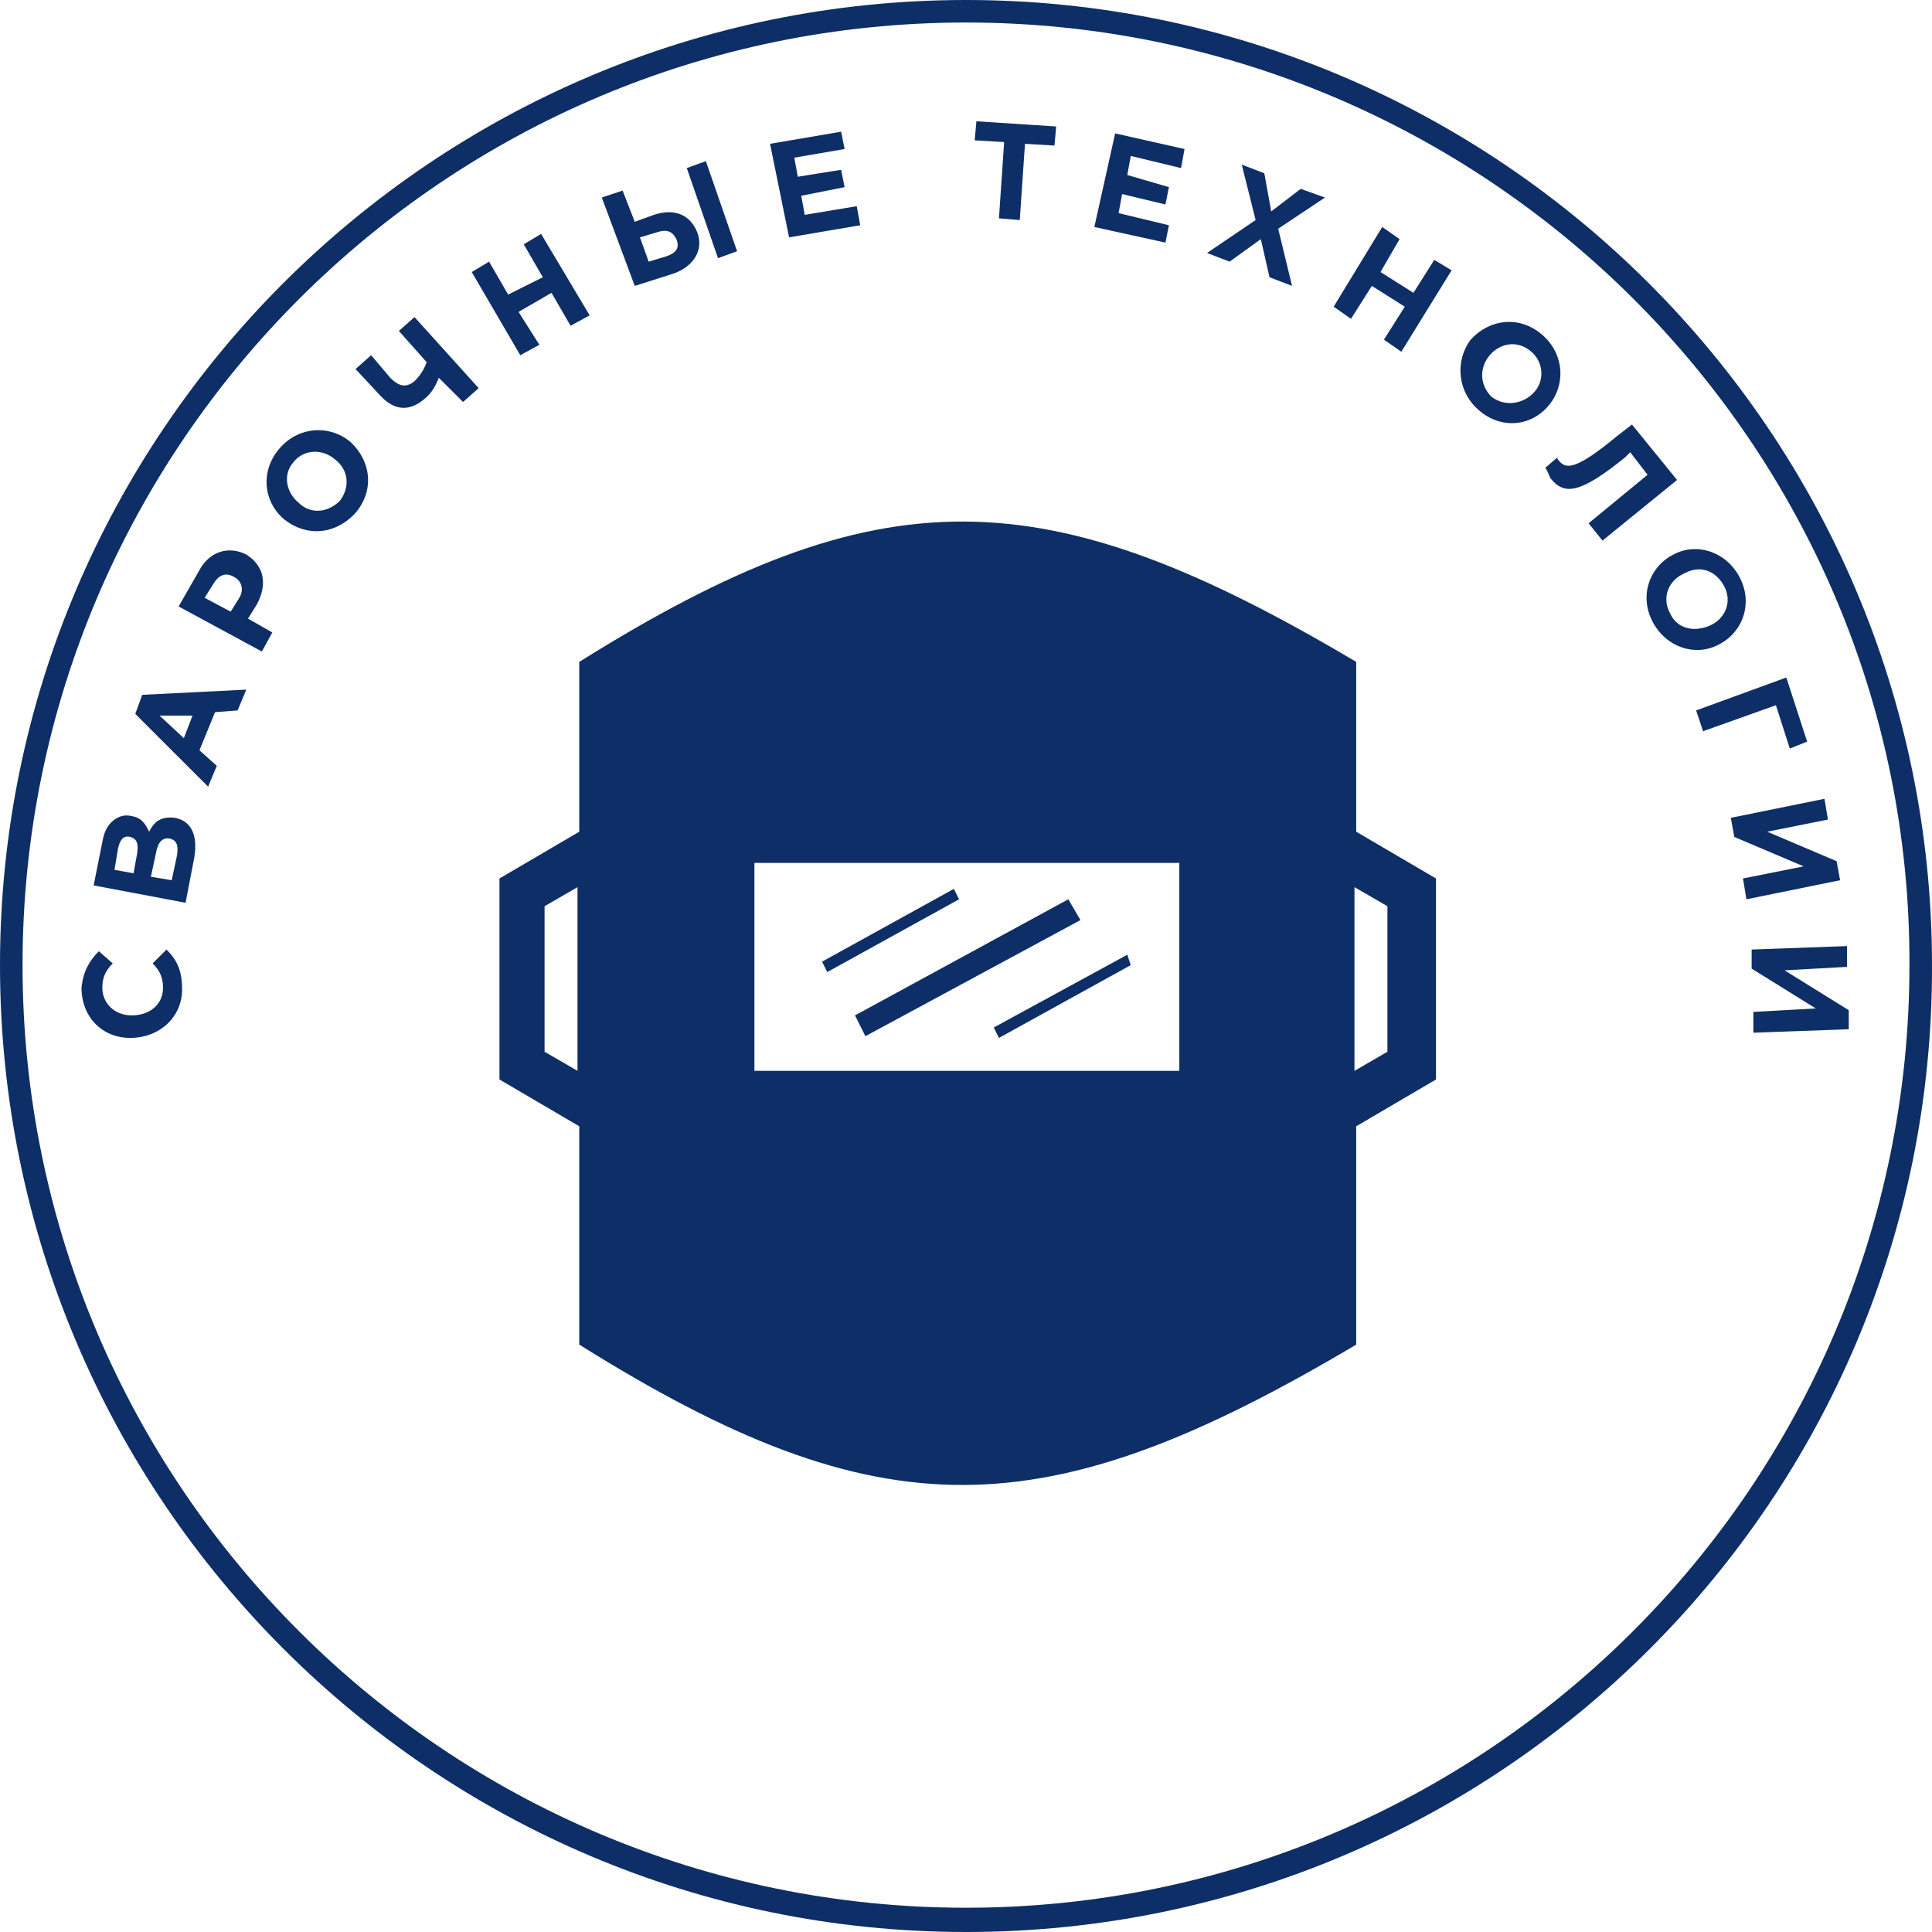
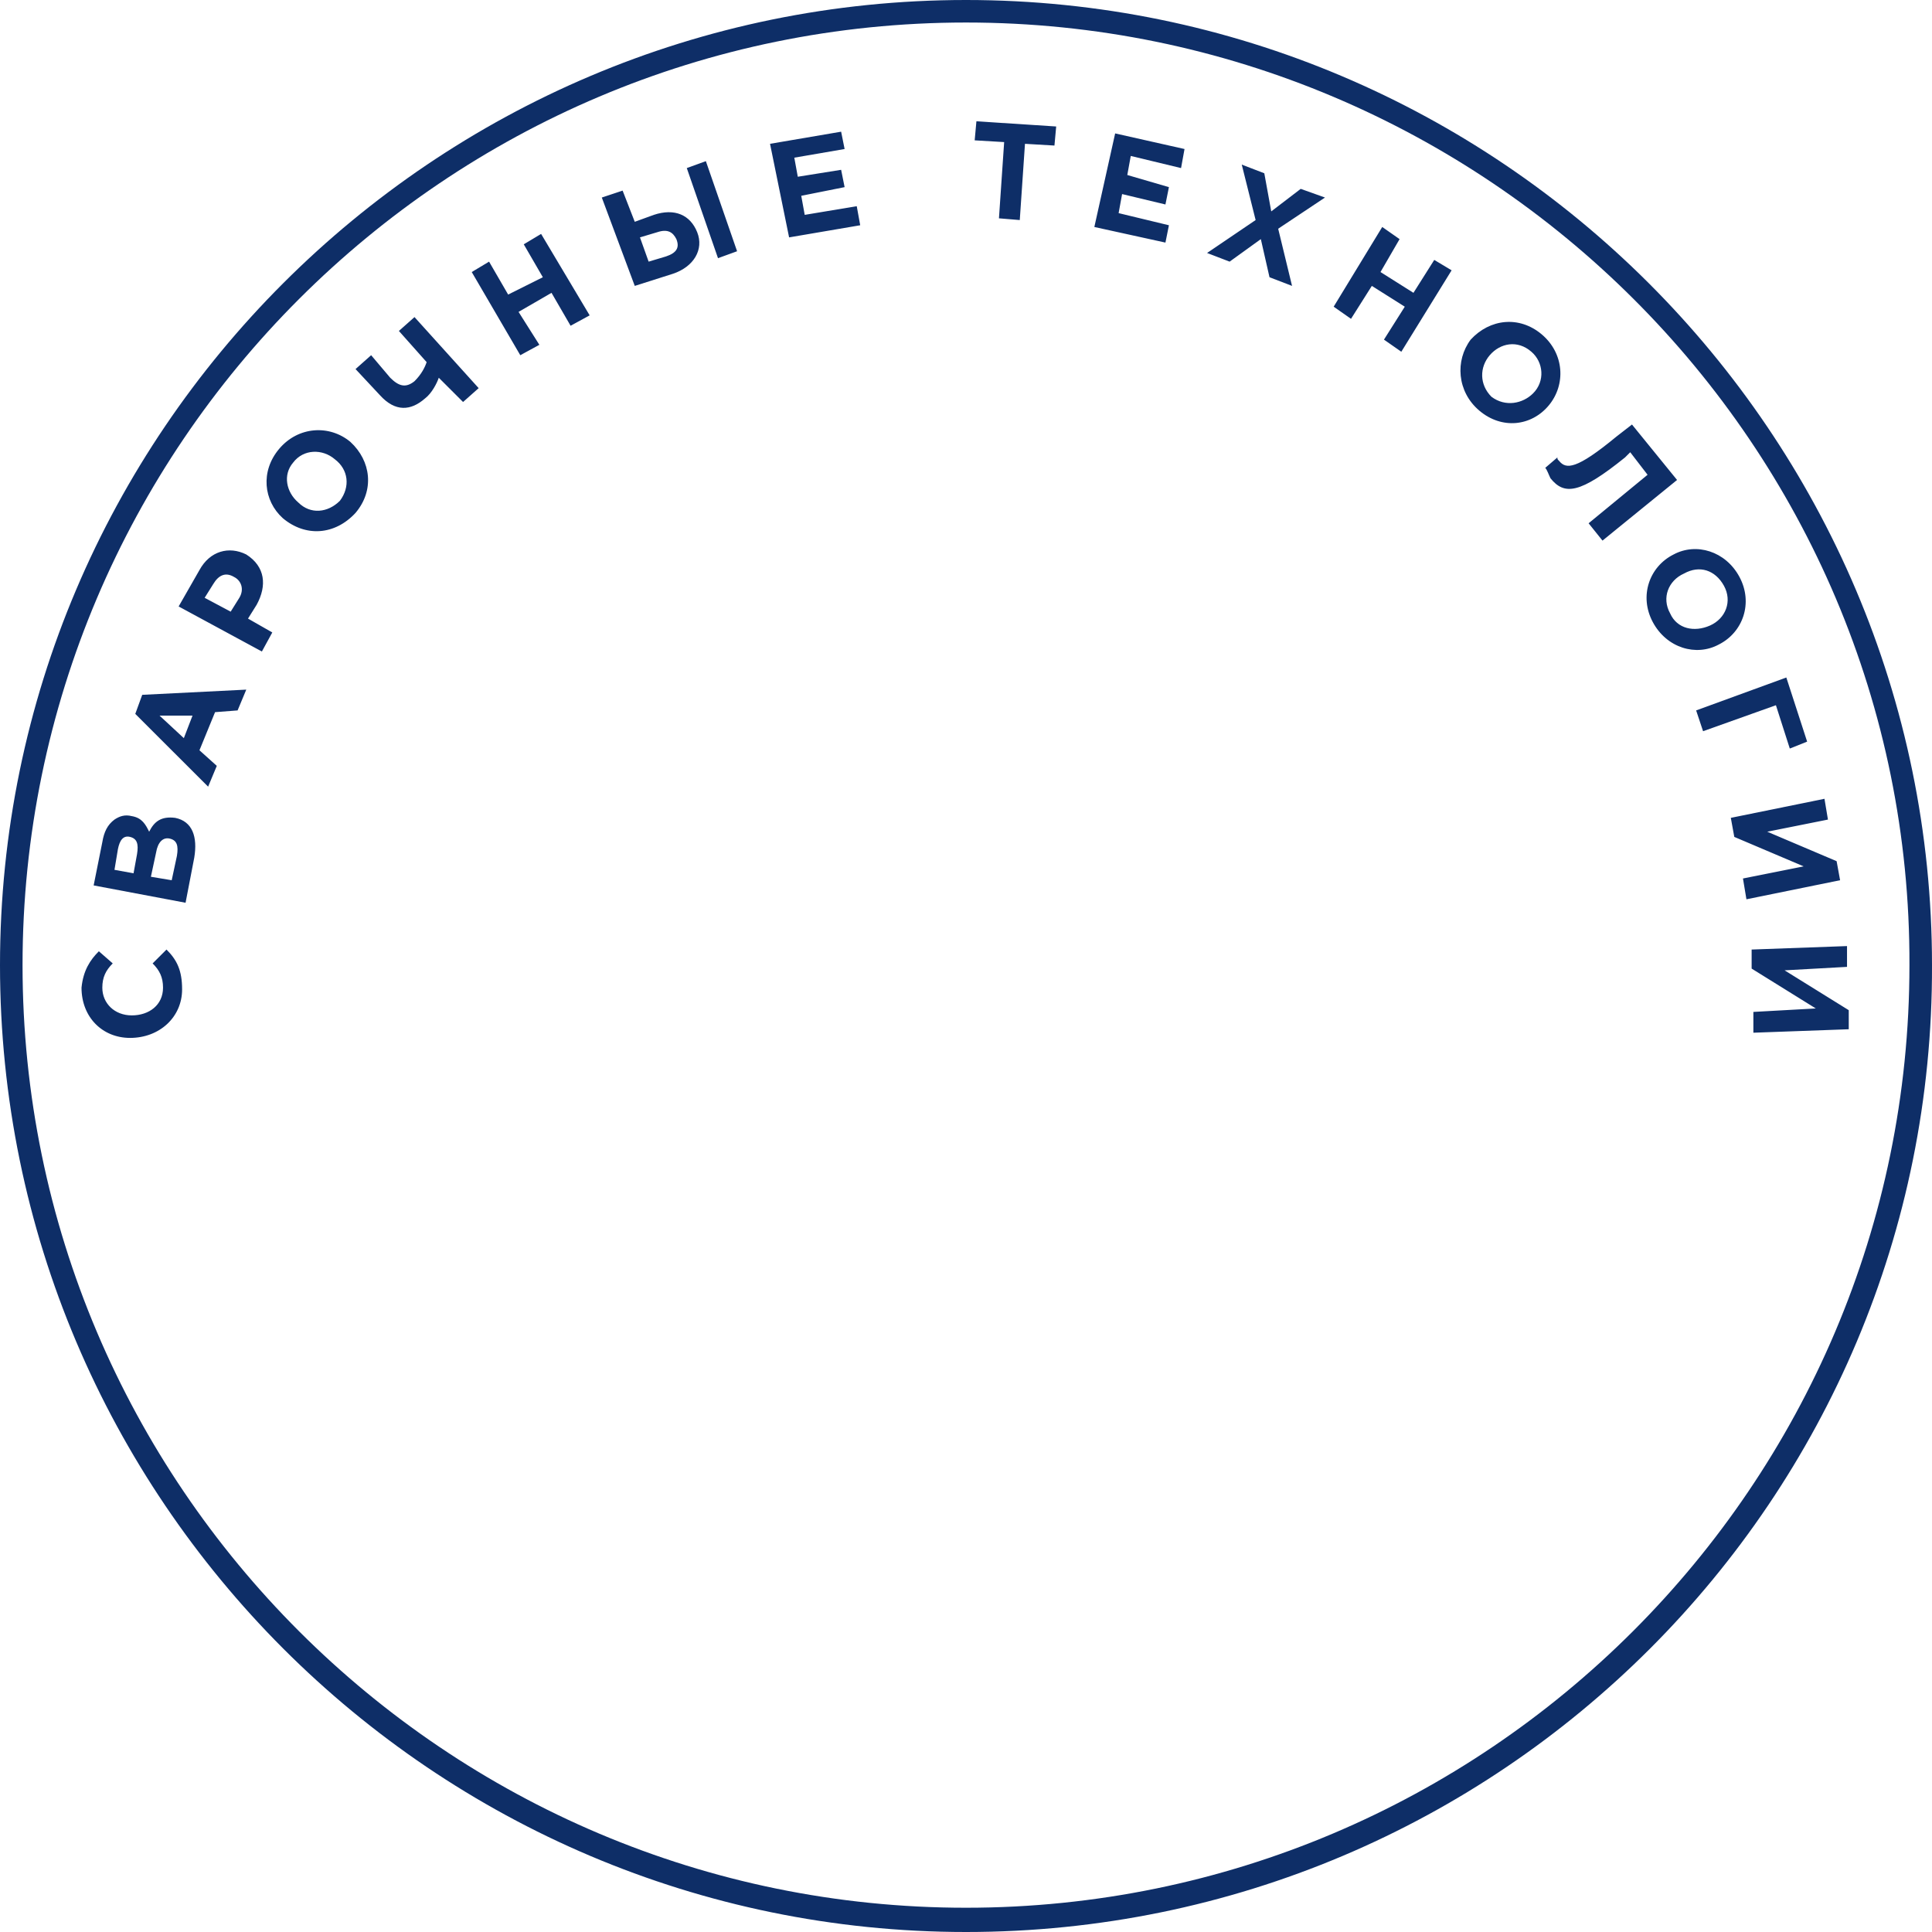
<svg xmlns="http://www.w3.org/2000/svg" width="160" height="160" viewBox="0 0 160 160" fill="none">
  <path d="M80 160C35.907 160 0 124.126 0 79.928C0 35.874 35.907 0 80 0C124.093 0 160 35.874 160 79.928C160.143 124.126 124.237 160 80 160ZM80 1.865C36.912 1.865 1.867 36.879 1.867 79.928C1.867 122.978 36.912 157.991 80 157.991C123.088 157.991 158.132 122.978 158.132 79.928C158.276 36.879 123.088 1.865 80 1.865Z" fill="#0E2E67" />
  <path d="M153.106 85.238V83.659L147.792 80.359L152.962 80.072V78.35L145.063 78.637V80.215L150.377 83.516L145.207 83.803V85.525L153.106 85.238ZM152.388 72.897L152.101 71.319L146.356 68.879L151.383 67.874L151.095 66.153L143.339 67.731L143.627 69.309L149.372 71.749L144.345 72.753L144.632 74.475L152.388 72.897ZM147.074 58.404L148.223 61.991L149.659 61.417L147.936 56.108L140.467 58.834L141.041 60.556L147.074 58.404ZM138.313 50.798C137.594 49.507 138.169 48.072 139.462 47.498C140.754 46.78 142.047 47.211 142.765 48.502C143.483 49.794 142.909 51.229 141.616 51.803C140.323 52.377 138.887 52.09 138.313 50.798ZM136.876 51.516C138.025 53.668 140.467 54.386 142.334 53.381C144.345 52.377 145.207 49.937 144.058 47.785C142.909 45.632 140.467 44.915 138.6 45.919C136.589 46.924 135.727 49.363 136.876 51.516ZM135.153 35.157L133.86 36.161C130.557 38.888 129.695 38.888 129.12 38.17C128.977 38.027 128.977 38.027 128.977 37.883L127.971 38.745C128.115 38.888 128.259 39.319 128.402 39.605C129.551 41.04 130.844 40.897 134.578 37.883L135.009 37.453L136.445 39.319L131.562 43.336L132.711 44.771L138.887 39.749L135.153 35.157ZM123.519 32.861C122.514 31.857 122.514 30.422 123.375 29.417C124.237 28.413 125.673 28.126 126.822 29.13C127.828 29.991 127.971 31.57 126.966 32.574C126.104 33.435 124.668 33.722 123.519 32.861ZM122.514 34.009C124.381 35.587 126.822 35.3 128.259 33.579C129.695 31.857 129.551 29.274 127.684 27.695C125.817 26.117 123.375 26.404 121.796 28.126C120.503 29.848 120.647 32.431 122.514 34.009ZM110.449 25.399L111.885 26.404L113.609 23.677L116.338 25.399L114.614 28.126L116.051 29.13L120.216 22.386L118.779 21.525L117.056 24.251L114.327 22.529L115.907 19.803L114.471 18.798L110.449 25.399ZM99.964 20.951L101.832 21.668L104.417 19.803L105.135 22.96L107.002 23.677L105.853 18.942L109.731 16.359L107.72 15.641L105.279 17.507L104.704 14.35L102.837 13.632L103.986 18.224L99.964 20.951ZM90.629 18.798L96.517 20.09L96.805 18.655L92.639 17.65L92.927 16.072L96.517 16.933L96.805 15.498L93.358 14.493L93.645 12.915L97.81 13.919L98.097 12.341L92.352 11.049L90.629 18.798ZM82.729 18.081L84.453 18.224L84.884 11.91L87.325 12.054L87.469 10.475L80.862 10.045L80.719 11.623L83.16 11.767L82.729 18.081ZM65.35 19.659L71.239 18.655L70.952 17.076L66.643 17.794L66.356 16.215L69.947 15.498L69.659 14.063L66.069 14.637L65.781 13.058L69.947 12.341L69.659 10.906L63.771 11.91L65.35 19.659ZM59.462 21.381L61.042 20.807L58.456 13.345L56.877 13.919L59.462 21.381ZM54.435 19.229C55.297 18.942 55.727 19.229 56.015 19.803C56.302 20.52 56.015 20.951 55.153 21.238L53.717 21.668L52.999 19.659L54.435 19.229ZM52.568 23.677L55.727 22.673C57.451 22.099 58.313 20.664 57.738 19.229C57.164 17.794 55.871 17.22 54.148 17.794L52.568 18.368L51.562 15.785L49.839 16.359L52.568 23.677ZM43.088 29.417L44.668 28.556L42.945 25.83L45.674 24.251L47.254 26.978L48.833 26.117L44.812 19.372L43.376 20.233L44.956 22.96L42.083 24.395L40.503 21.668L39.067 22.529L43.088 29.417ZM38.349 33.292L39.641 32.144L34.327 26.26L33.035 27.408L35.333 29.991C35.189 30.422 34.902 30.996 34.327 31.57C33.609 32.144 33.035 32 32.316 31.283L30.737 29.417L29.444 30.565L31.455 32.718C32.747 34.153 34.04 34.009 35.189 33.005C35.764 32.574 36.194 31.713 36.338 31.283L38.349 33.292ZM28.151 41.471C27.146 42.475 25.71 42.619 24.704 41.614C23.699 40.753 23.412 39.319 24.273 38.314C25.135 37.166 26.715 37.166 27.72 38.027C28.869 38.888 29.013 40.323 28.151 41.471ZM29.444 42.475C31.024 40.61 30.737 38.17 29.013 36.592C27.29 35.157 24.704 35.3 23.124 37.166C21.544 39.032 21.832 41.471 23.412 42.906C25.279 44.484 27.72 44.341 29.444 42.475ZM19.103 50.655L16.948 49.507L17.667 48.359C18.097 47.641 18.672 47.354 19.39 47.785C19.965 48.072 20.252 48.789 19.821 49.507L19.103 50.655ZM21.688 53.955L22.55 52.377L20.539 51.229L21.257 50.081C22.119 48.502 21.975 46.924 20.395 45.919C18.959 45.202 17.379 45.632 16.518 47.211L14.794 50.224L21.688 53.955ZM15.225 61.13L13.214 59.265H15.943L15.225 61.13ZM17.236 65.148L17.954 63.426L16.518 62.135L17.81 58.978L19.677 58.834L20.395 57.112L11.778 57.543L11.203 59.121L17.236 65.148ZM14.22 72.897L12.496 72.61L12.927 70.601C13.07 69.74 13.501 69.309 14.076 69.453C14.65 69.597 14.794 70.027 14.65 70.888L14.22 72.897ZM11.06 72.323L9.48 72.036L9.767 70.314C9.911 69.597 10.198 69.166 10.773 69.309C11.347 69.453 11.491 69.883 11.347 70.745L11.06 72.323ZM15.368 74.762L16.087 71.031C16.374 69.309 15.943 68.018 14.507 67.731C13.358 67.588 12.783 68.018 12.352 68.879C12.065 68.305 11.778 67.731 10.916 67.588C10.342 67.444 9.911 67.588 9.48 67.874C8.905 68.305 8.618 68.879 8.474 69.74L7.756 73.327L15.368 74.762ZM15.081 81.937C15.081 80.359 14.65 79.498 13.789 78.637L12.64 79.785C13.214 80.359 13.501 80.933 13.501 81.794C13.501 83.229 12.352 84.09 10.916 84.09C9.48 84.09 8.474 83.085 8.474 81.794C8.474 80.933 8.762 80.359 9.336 79.785L8.187 78.78C7.469 79.498 6.895 80.359 6.751 81.794C6.751 84.233 8.474 85.955 10.773 85.955C13.214 85.955 15.081 84.233 15.081 81.937Z" fill="#0E2E67" />
-   <path d="M88.474 74.475L70.808 84.09L71.669 85.812L89.479 76.197L88.474 74.475ZM112.316 68.879V54.816C86.463 39.462 72.962 39.175 47.971 54.816V68.879L41.364 72.753V89.399L47.971 93.274V111.354C72.962 126.996 86.463 126.709 112.316 111.354V93.274L118.922 89.399V72.753L112.316 68.879ZM47.827 88.682L45.099 87.103V75.049L47.827 73.471V88.682ZM62.477 71.462H97.666V88.682H62.477V71.462ZM114.901 87.103L112.172 88.682V73.471L114.901 75.049V87.103ZM82.298 85.094L82.729 85.955L93.644 79.928L93.357 79.067L82.298 85.094ZM78.994 73.614L68.079 79.641L68.51 80.502L79.425 74.475L78.994 73.614Z" fill="#0E2E67" />
</svg>